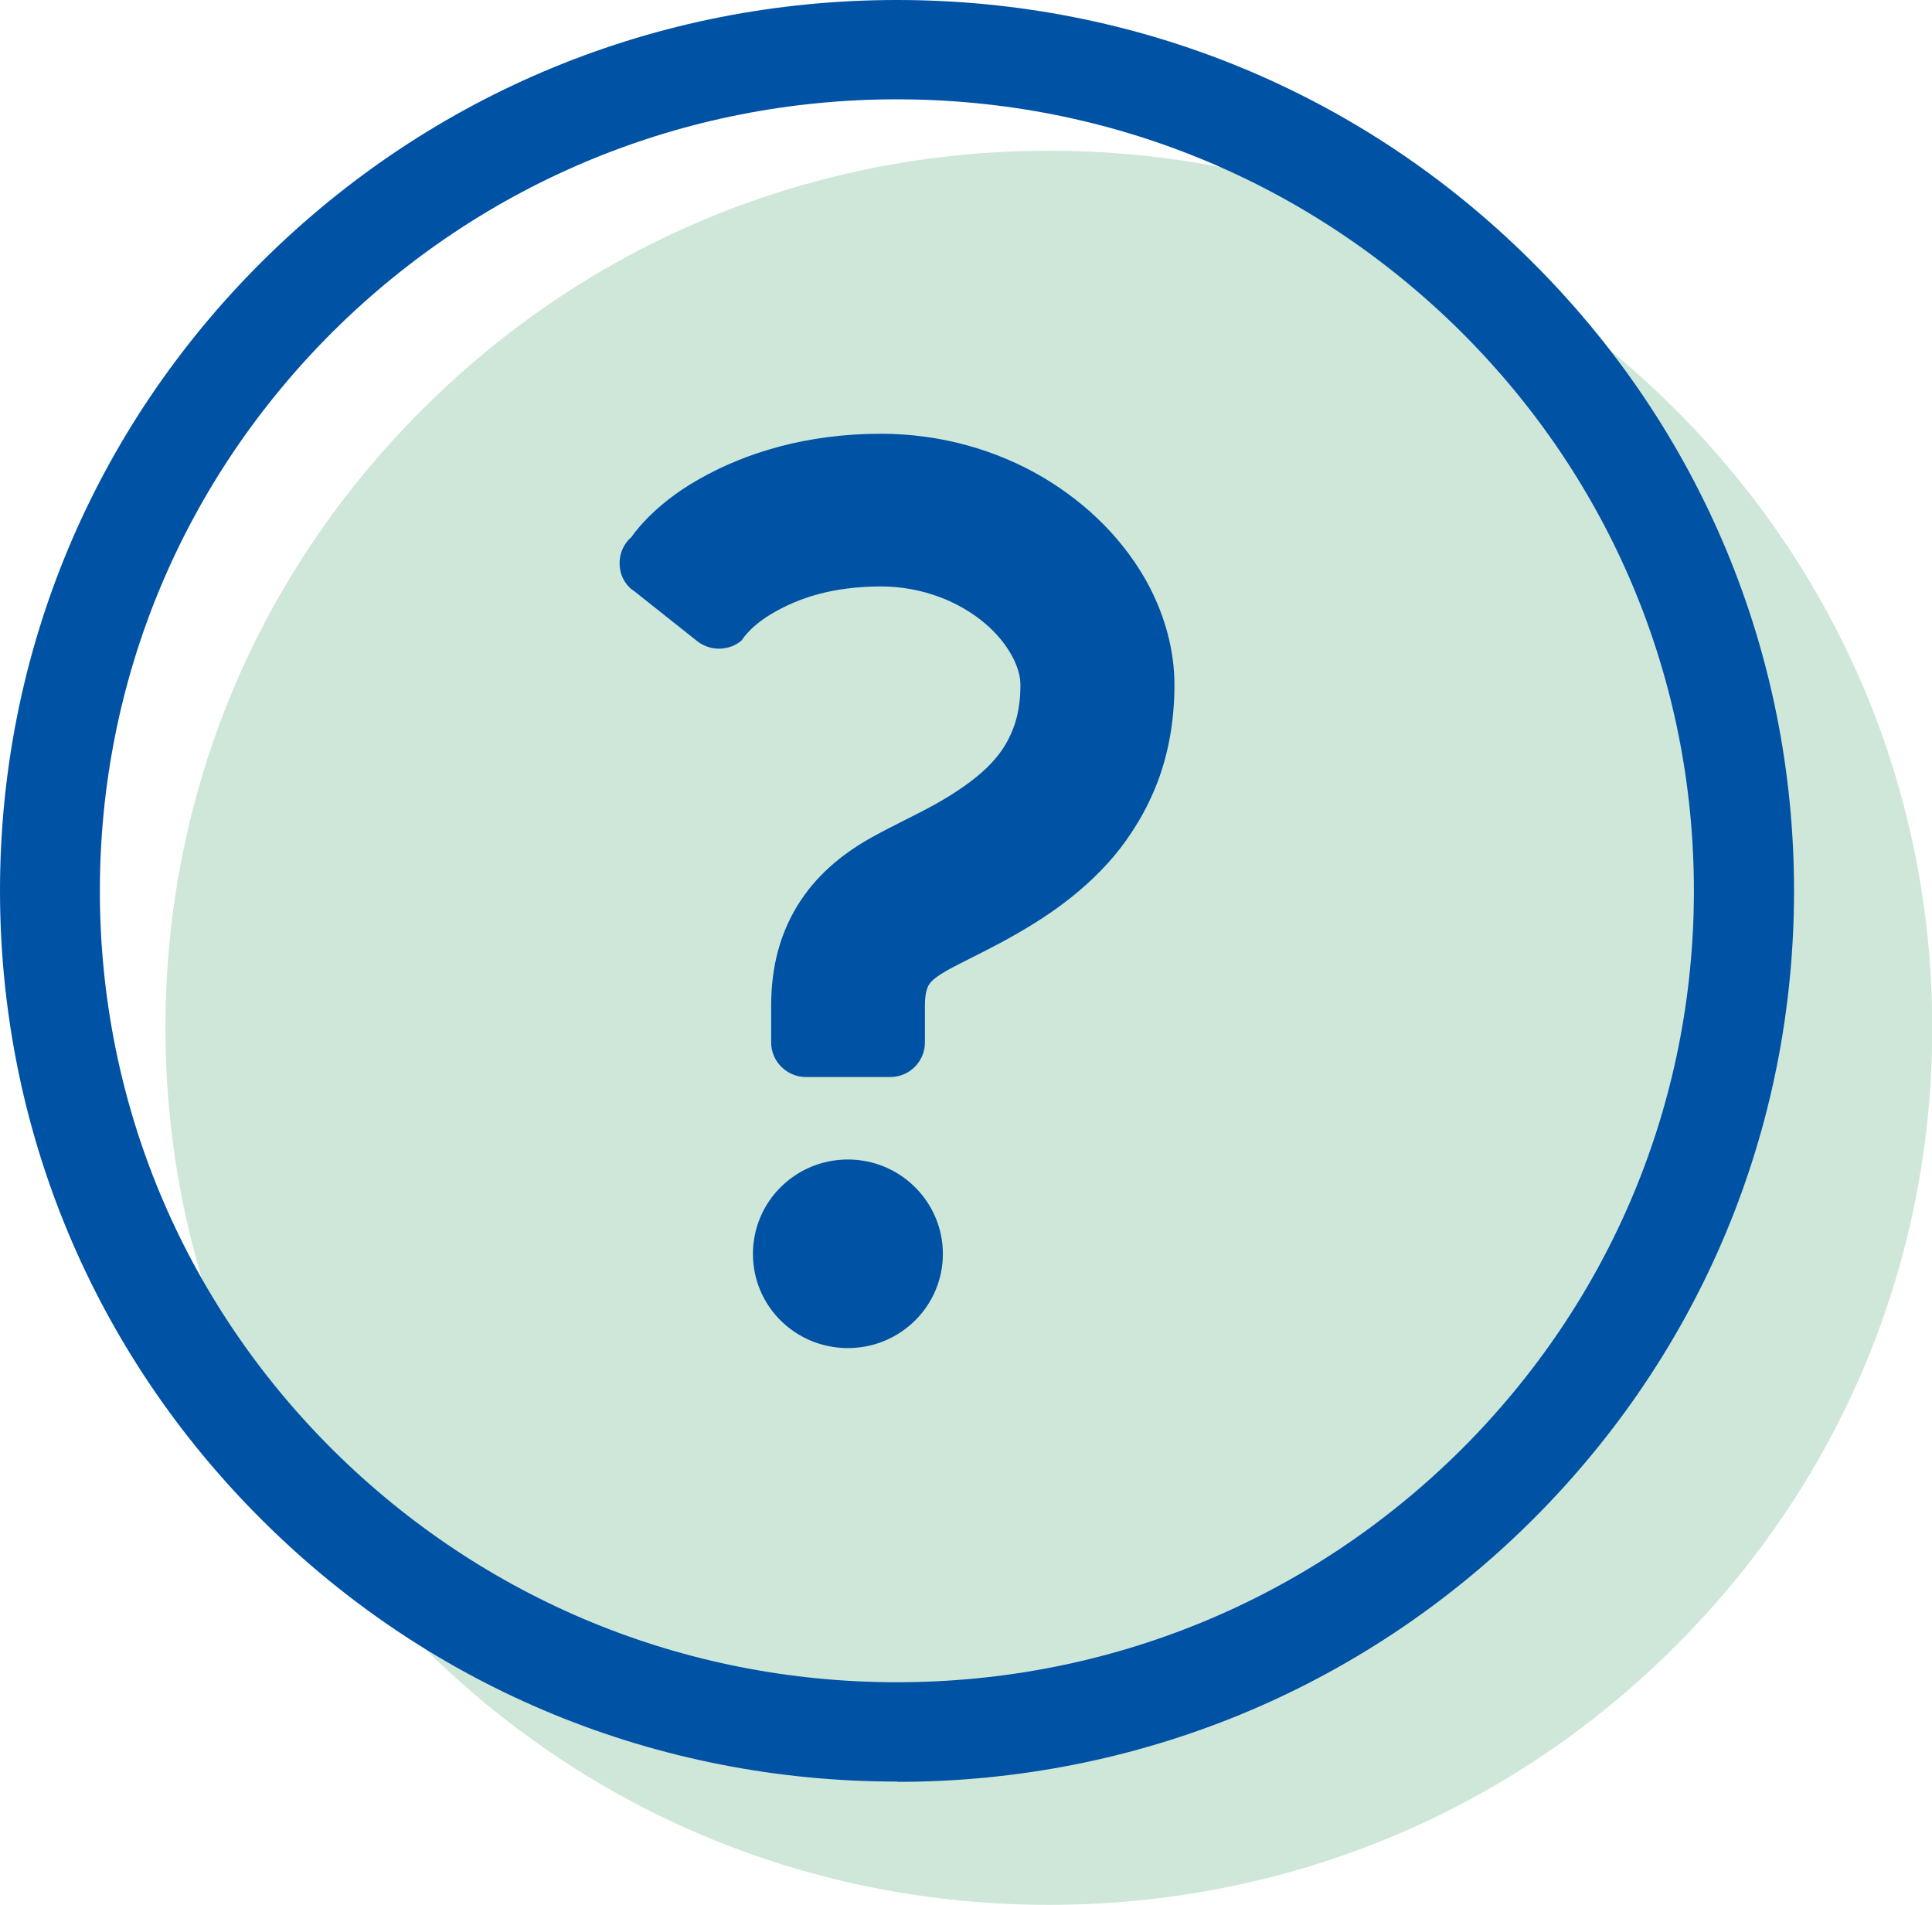
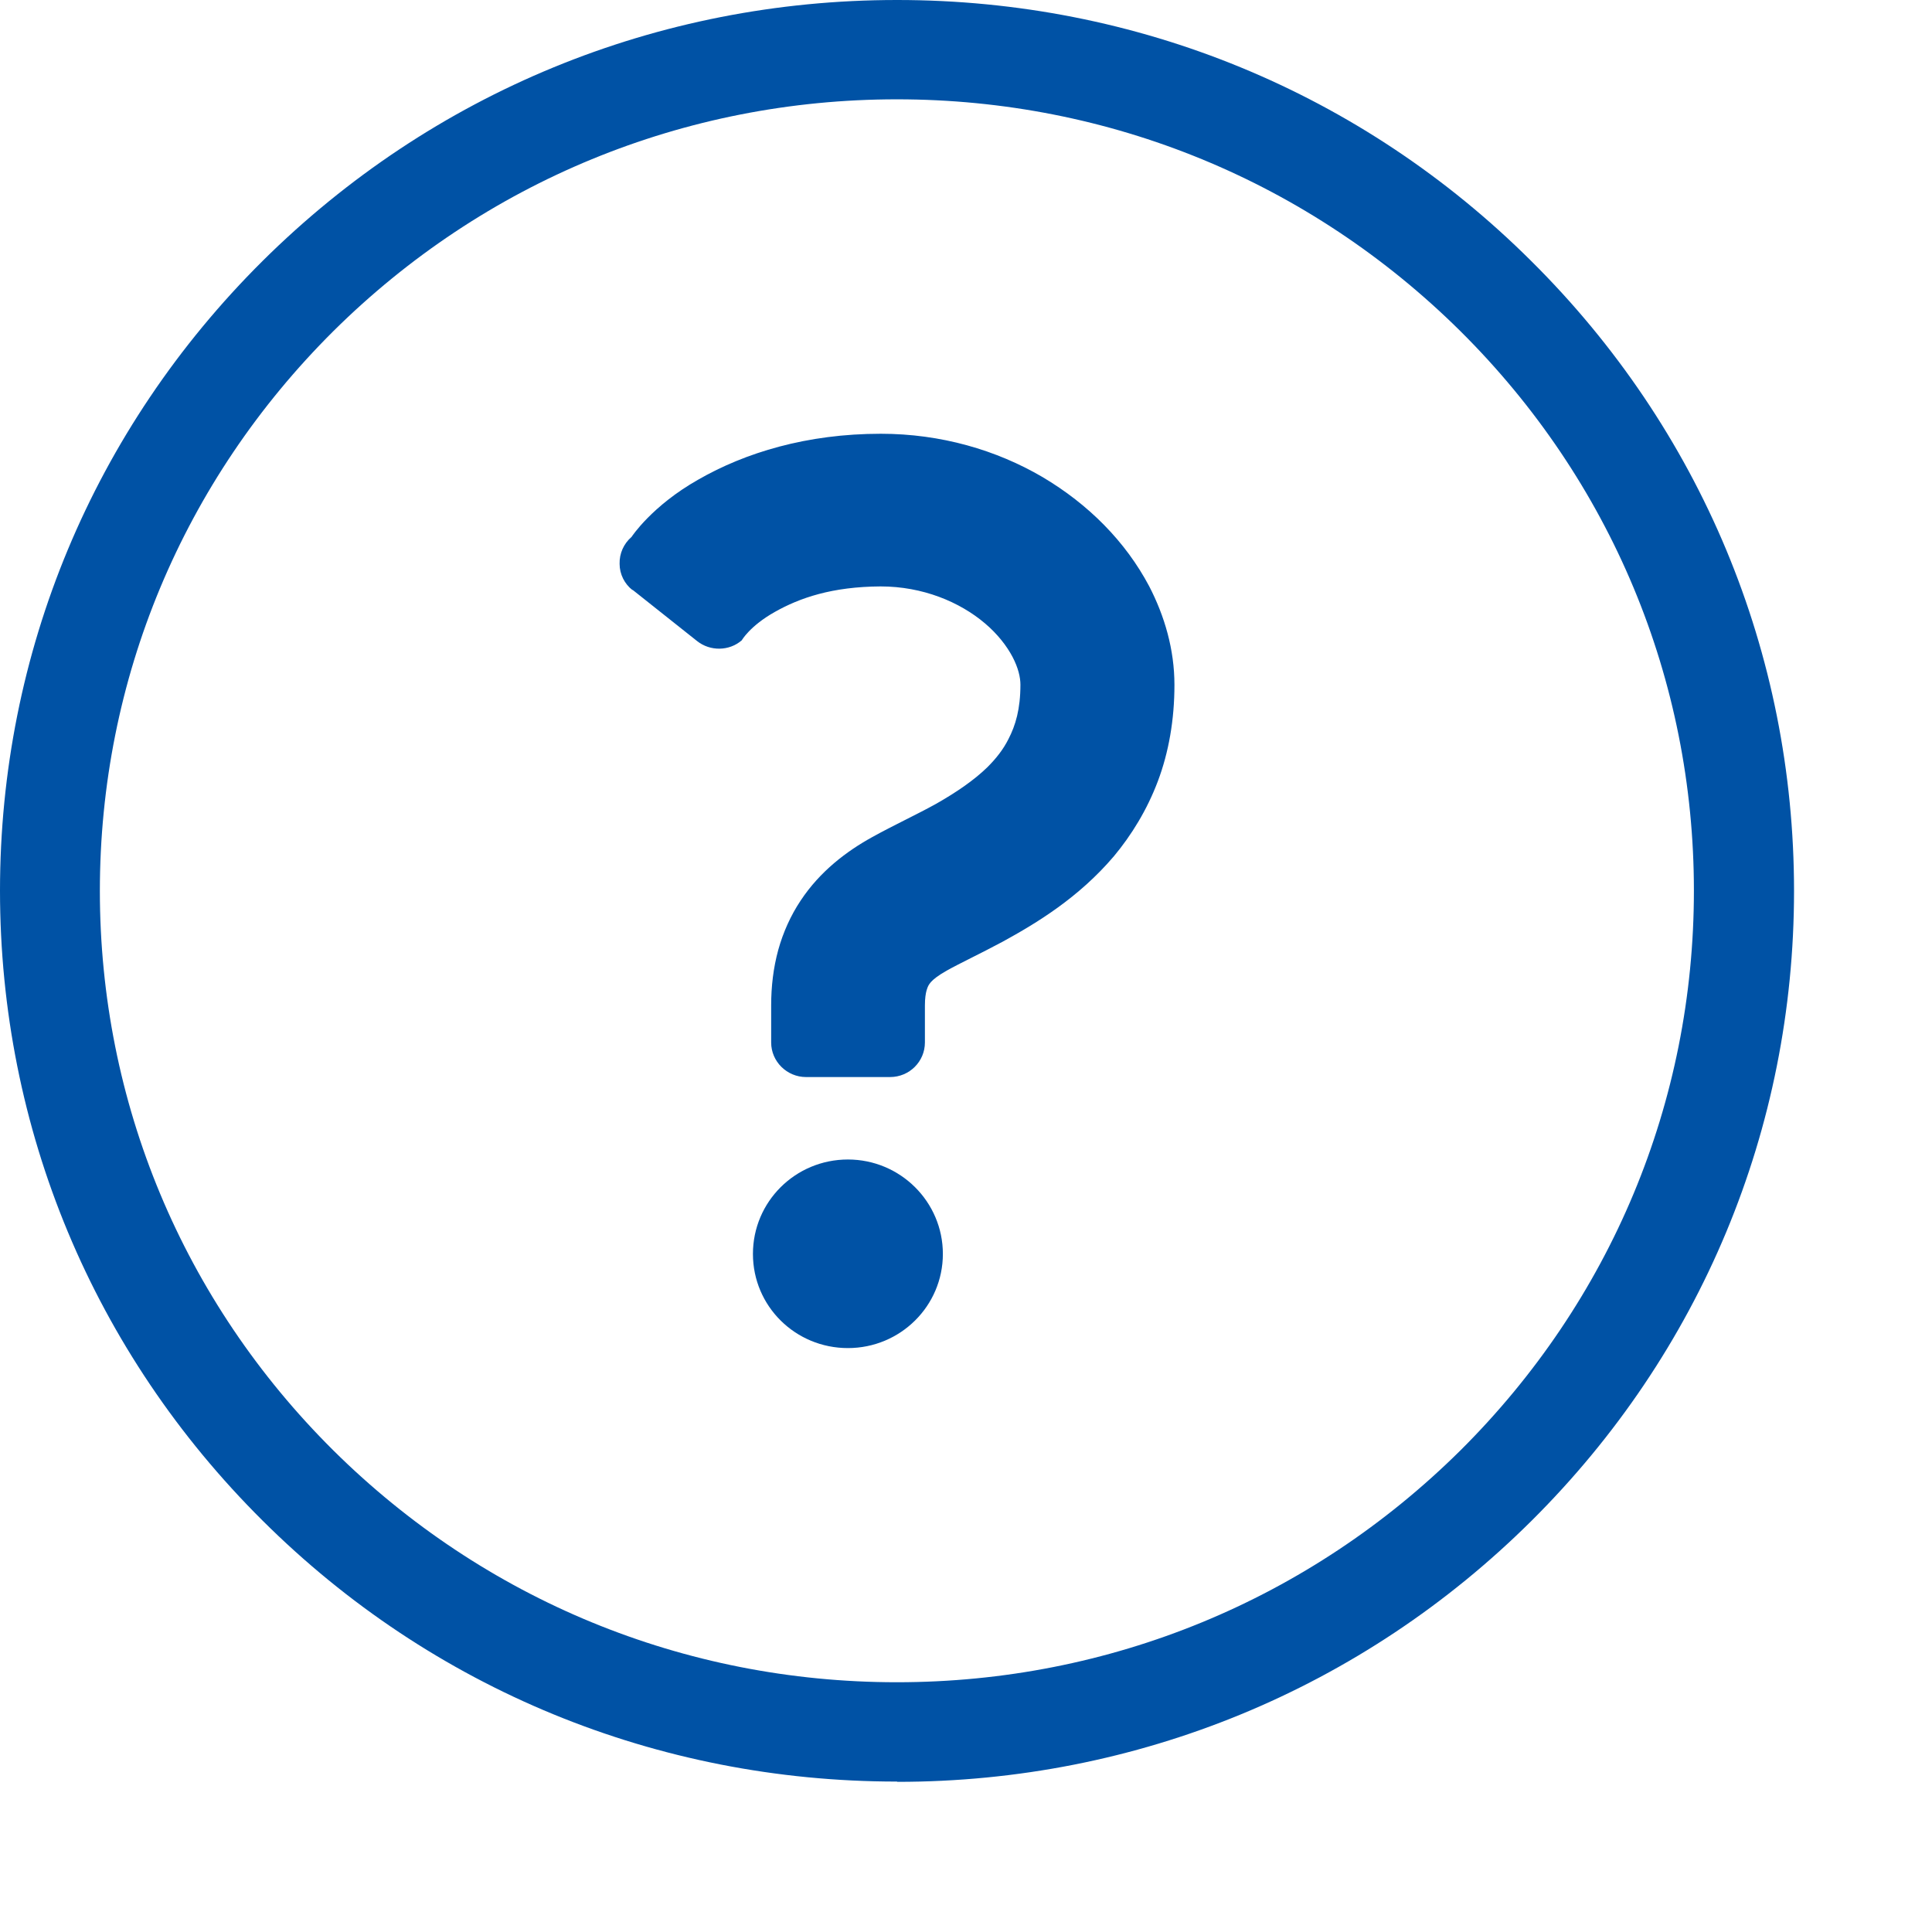
<svg xmlns="http://www.w3.org/2000/svg" id="_レイヤー_2" viewBox="0 0 71 70">
  <defs>
    <style>.cls-1{fill:#0052a5;}.cls-2{fill:#cee7d8;}</style>
  </defs>
  <g id="_レイヤー_1-2">
-     <path class="cls-2" d="m38.54,70c-8.68,0-16.83-3.35-22.95-9.44-6.13-6.08-9.51-14.17-9.51-22.79s3.37-16.71,9.51-22.79c6.12-6.09,14.27-9.44,22.95-9.44h.02c8.67,0,16.82,3.35,22.94,9.44,6.13,6.09,9.51,14.18,9.51,22.79,0,8.61-3.37,16.71-9.51,22.79-6.12,6.09-14.27,9.44-22.95,9.44h0Z" />
    <path class="cls-1" d="m32.96,65.47c-8.81,0-17.09-3.4-23.31-9.59C3.43,49.7,0,41.48,0,32.73,0,23.99,3.43,15.77,9.65,9.59,15.88,3.41,24.15,0,32.96,0h.01c8.81,0,17.08,3.4,23.3,9.59,6.23,6.18,9.66,14.4,9.66,23.15,0,8.75-3.43,16.97-9.65,23.15-6.22,6.18-14.5,9.59-23.3,9.59h0Zm0-61.82c-7.82,0-15.17,3.03-20.71,8.52-5.53,5.5-8.58,12.8-8.58,20.57,0,7.76,3.05,15.07,8.58,20.56,5.54,5.49,12.89,8.52,20.71,8.52,7.82,0,15.17-3.03,20.71-8.52,5.53-5.5,8.58-12.8,8.58-20.57,0-7.76-3.05-15.07-8.58-20.56-5.54-5.49-12.89-8.52-20.71-8.52Zm-1.8,38.96c-1.93,0-3.49,1.55-3.49,3.47s1.56,3.46,3.49,3.46,3.49-1.55,3.49-3.46-1.56-3.47-3.49-3.47Zm-7.92-20.94l2.38,1.89c.48.38,1.18.37,1.64-.03,0,0,.29-.52,1.21-1.04.92-.52,2.11-.93,3.89-.94,1.55,0,2.91.57,3.84,1.36.46.39.8.83,1.01,1.23.21.4.29.75.29,1.02,0,.9-.18,1.5-.44,2-.19.38-.45.71-.77,1.03-.49.48-1.15.93-1.89,1.35-.74.41-1.55.78-2.36,1.23-.92.51-1.9,1.24-2.62,2.33-.36.54-.64,1.16-.82,1.81-.18.66-.26,1.34-.26,2.04v1.36c0,.7.58,1.27,1.28,1.27h3.09c.71,0,1.28-.57,1.28-1.27v-1.36c0-.27.03-.44.06-.55.05-.17.08-.21.16-.31.09-.1.26-.24.58-.42.46-.26,1.21-.61,2.05-1.06,1.26-.69,2.8-1.62,4.1-3.15.64-.77,1.21-1.69,1.61-2.75.4-1.06.61-2.26.61-3.54,0-1.3-.36-2.53-.93-3.63-.87-1.64-2.23-3.01-3.92-4.01-1.69-.99-3.73-1.59-5.94-1.59-2.73,0-4.99.7-6.7,1.68-1.72.97-2.46,2.11-2.46,2.11-.29.25-.45.61-.44.99,0,.38.18.74.48.97h0Z" />
  </g>
</svg>